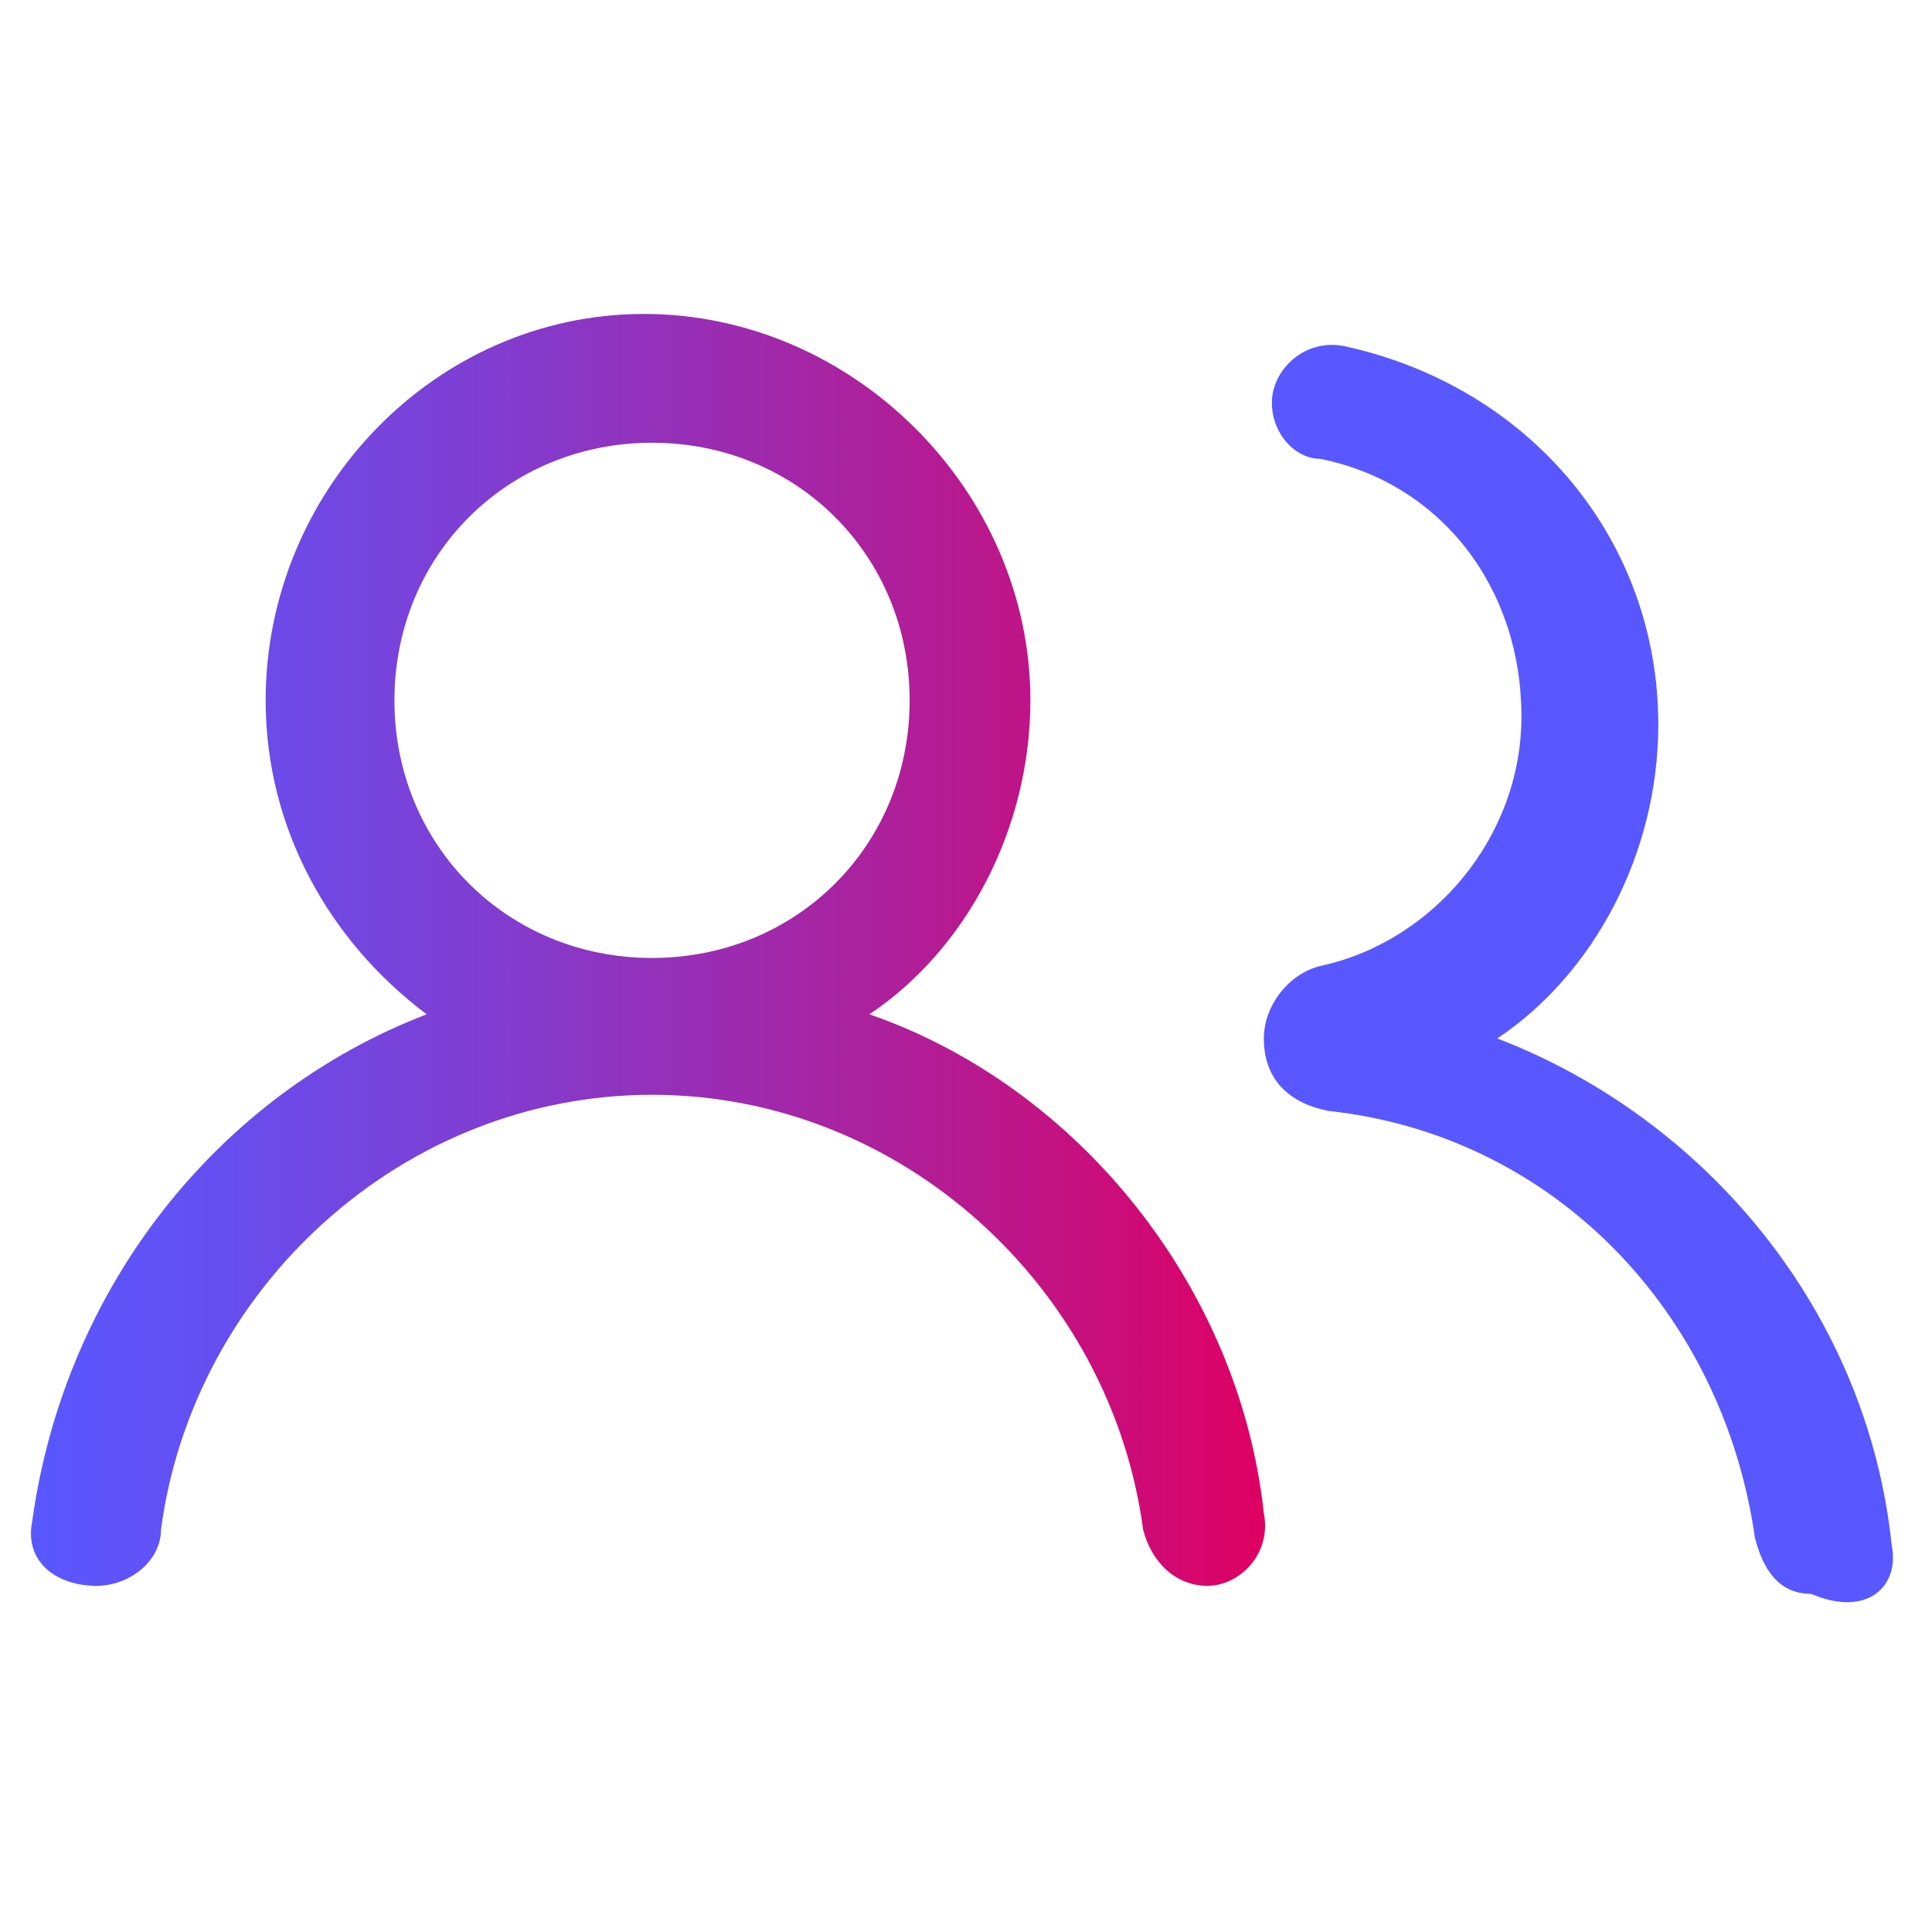
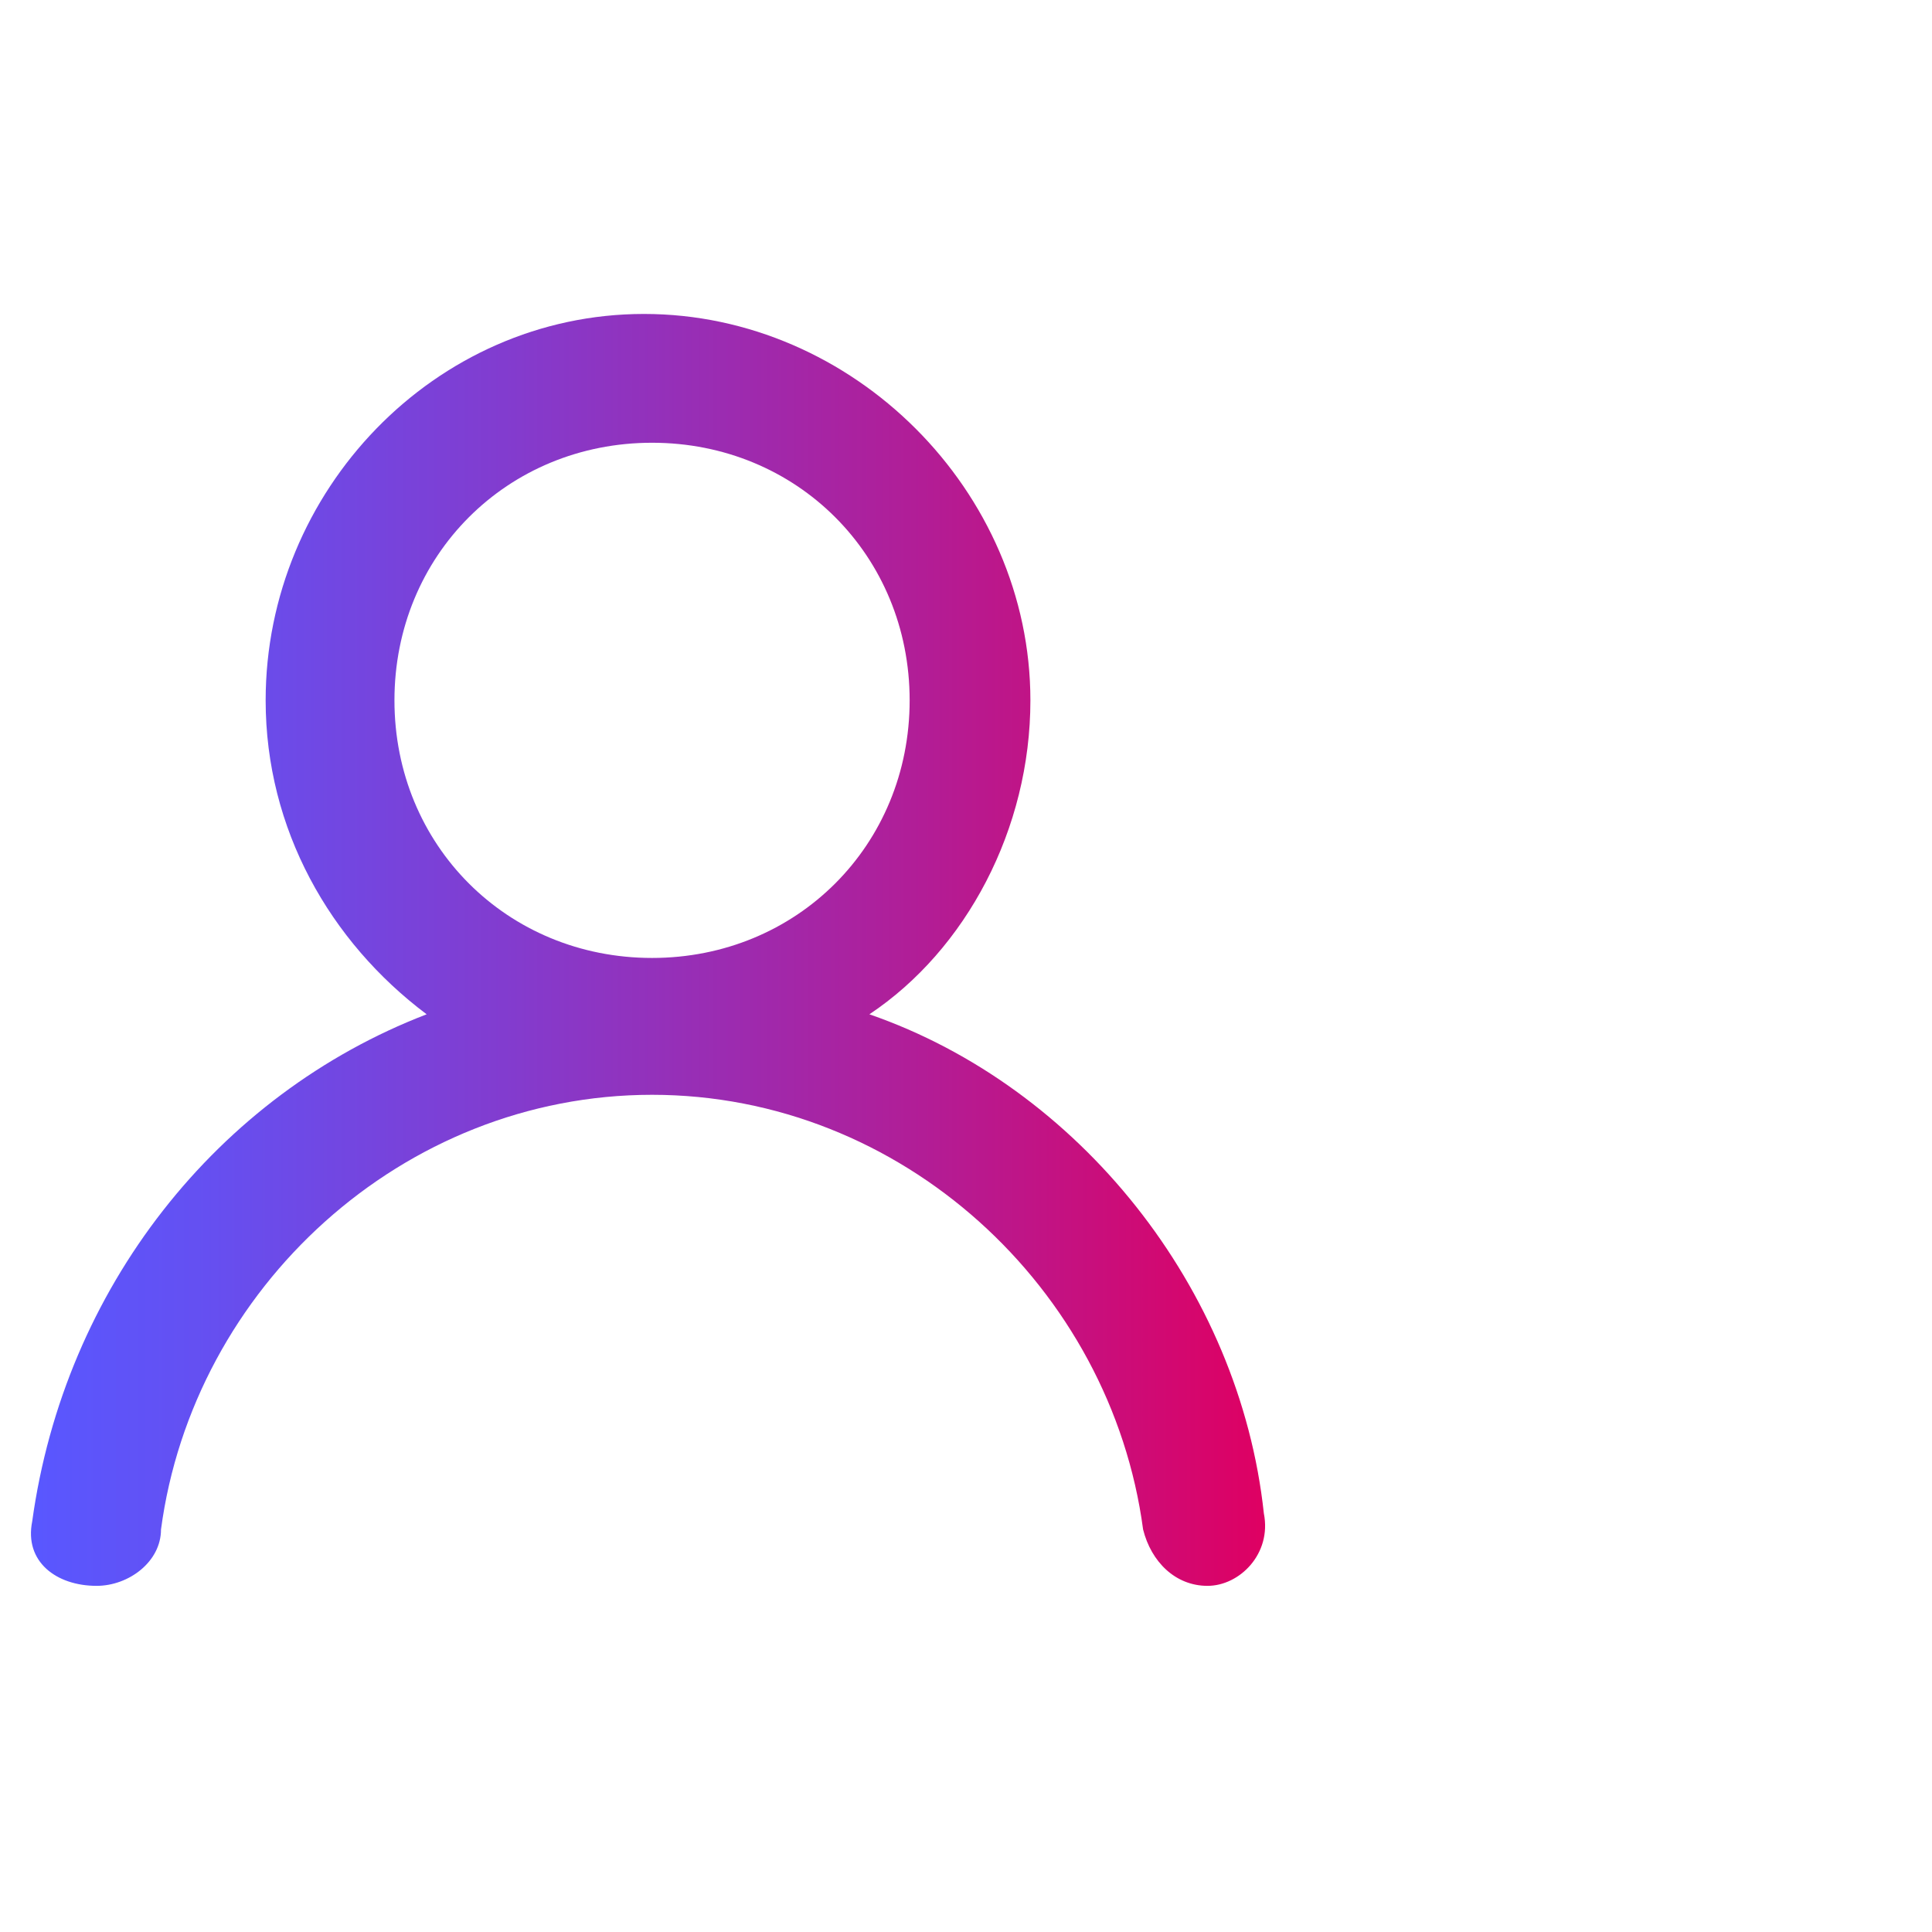
<svg xmlns="http://www.w3.org/2000/svg" version="1.1" id="Layer_1" x="0px" y="0px" viewBox="0 0 24 24" style="enable-background:new 0 0 24 24;" xml:space="preserve">
  <style type="text/css">
	.st0{fill:url(#SVGID_1_);}
	.st1{fill:#5957FF;}
</style>
  <g>
    <g>
      <linearGradient id="SVGID_1_" gradientUnits="userSpaceOnUse" x1="0.443" y1="12.168" x2="15.743" y2="12.168" gradientTransform="matrix(1 0 0 -1 0 24)">
        <stop offset="0" style="stop-color:#5957FF" />
        <stop offset="0.13" style="stop-color:#6450F2" />
        <stop offset="0.38" style="stop-color:#823CCF" />
        <stop offset="0.72" style="stop-color:#B21D96" />
        <stop offset="1" style="stop-color:#DF0062" />
      </linearGradient>
      <path class="st0" d="M15.7,18.8c-0.3-2.8-2.3-5.3-4.9-6.2c1.2-0.8,2-2.3,2-3.9c0-2.6-2.2-4.8-4.8-4.8S3.3,6.1,3.3,8.7    c0,1.6,0.8,3,2,3.9c-2.6,1-4.5,3.4-4.9,6.3c-0.1,0.5,0.3,0.8,0.8,0.8l0,0C1.6,19.7,2,19.4,2,19C2.4,16,5,13.6,8.1,13.6    s5.7,2.4,6.1,5.4c0.1,0.4,0.4,0.7,0.8,0.7S15.8,19.3,15.7,18.8z M8.1,5.5c1.8,0,3.2,1.4,3.2,3.2s-1.4,3.2-3.2,3.2    c-1.8,0-3.2-1.4-3.2-3.2S6.3,5.5,8.1,5.5z" />
    </g>
    <g>
-       <path class="st1" d="M23.5,19.2c-0.3-2.9-2.3-5.3-4.9-6.3l0,0c1.2-0.8,2-2.3,2-3.9c0-2.3-1.6-4.2-3.9-4.7    c-0.5-0.1-0.9,0.3-0.9,0.7l0,0c0,0.4,0.3,0.7,0.6,0.7c1.5,0.3,2.5,1.6,2.5,3.2c0,1.5-1.1,2.8-2.5,3.1c-0.4,0.1-0.7,0.5-0.7,0.9    l0,0c0,0.5,0.3,0.8,0.8,0.9c2.8,0.3,4.9,2.5,5.3,5.3c0.1,0.4,0.3,0.7,0.7,0.7C23.2,20.1,23.6,19.7,23.5,19.2z" />
-     </g>
+       </g>
  </g>
</svg>